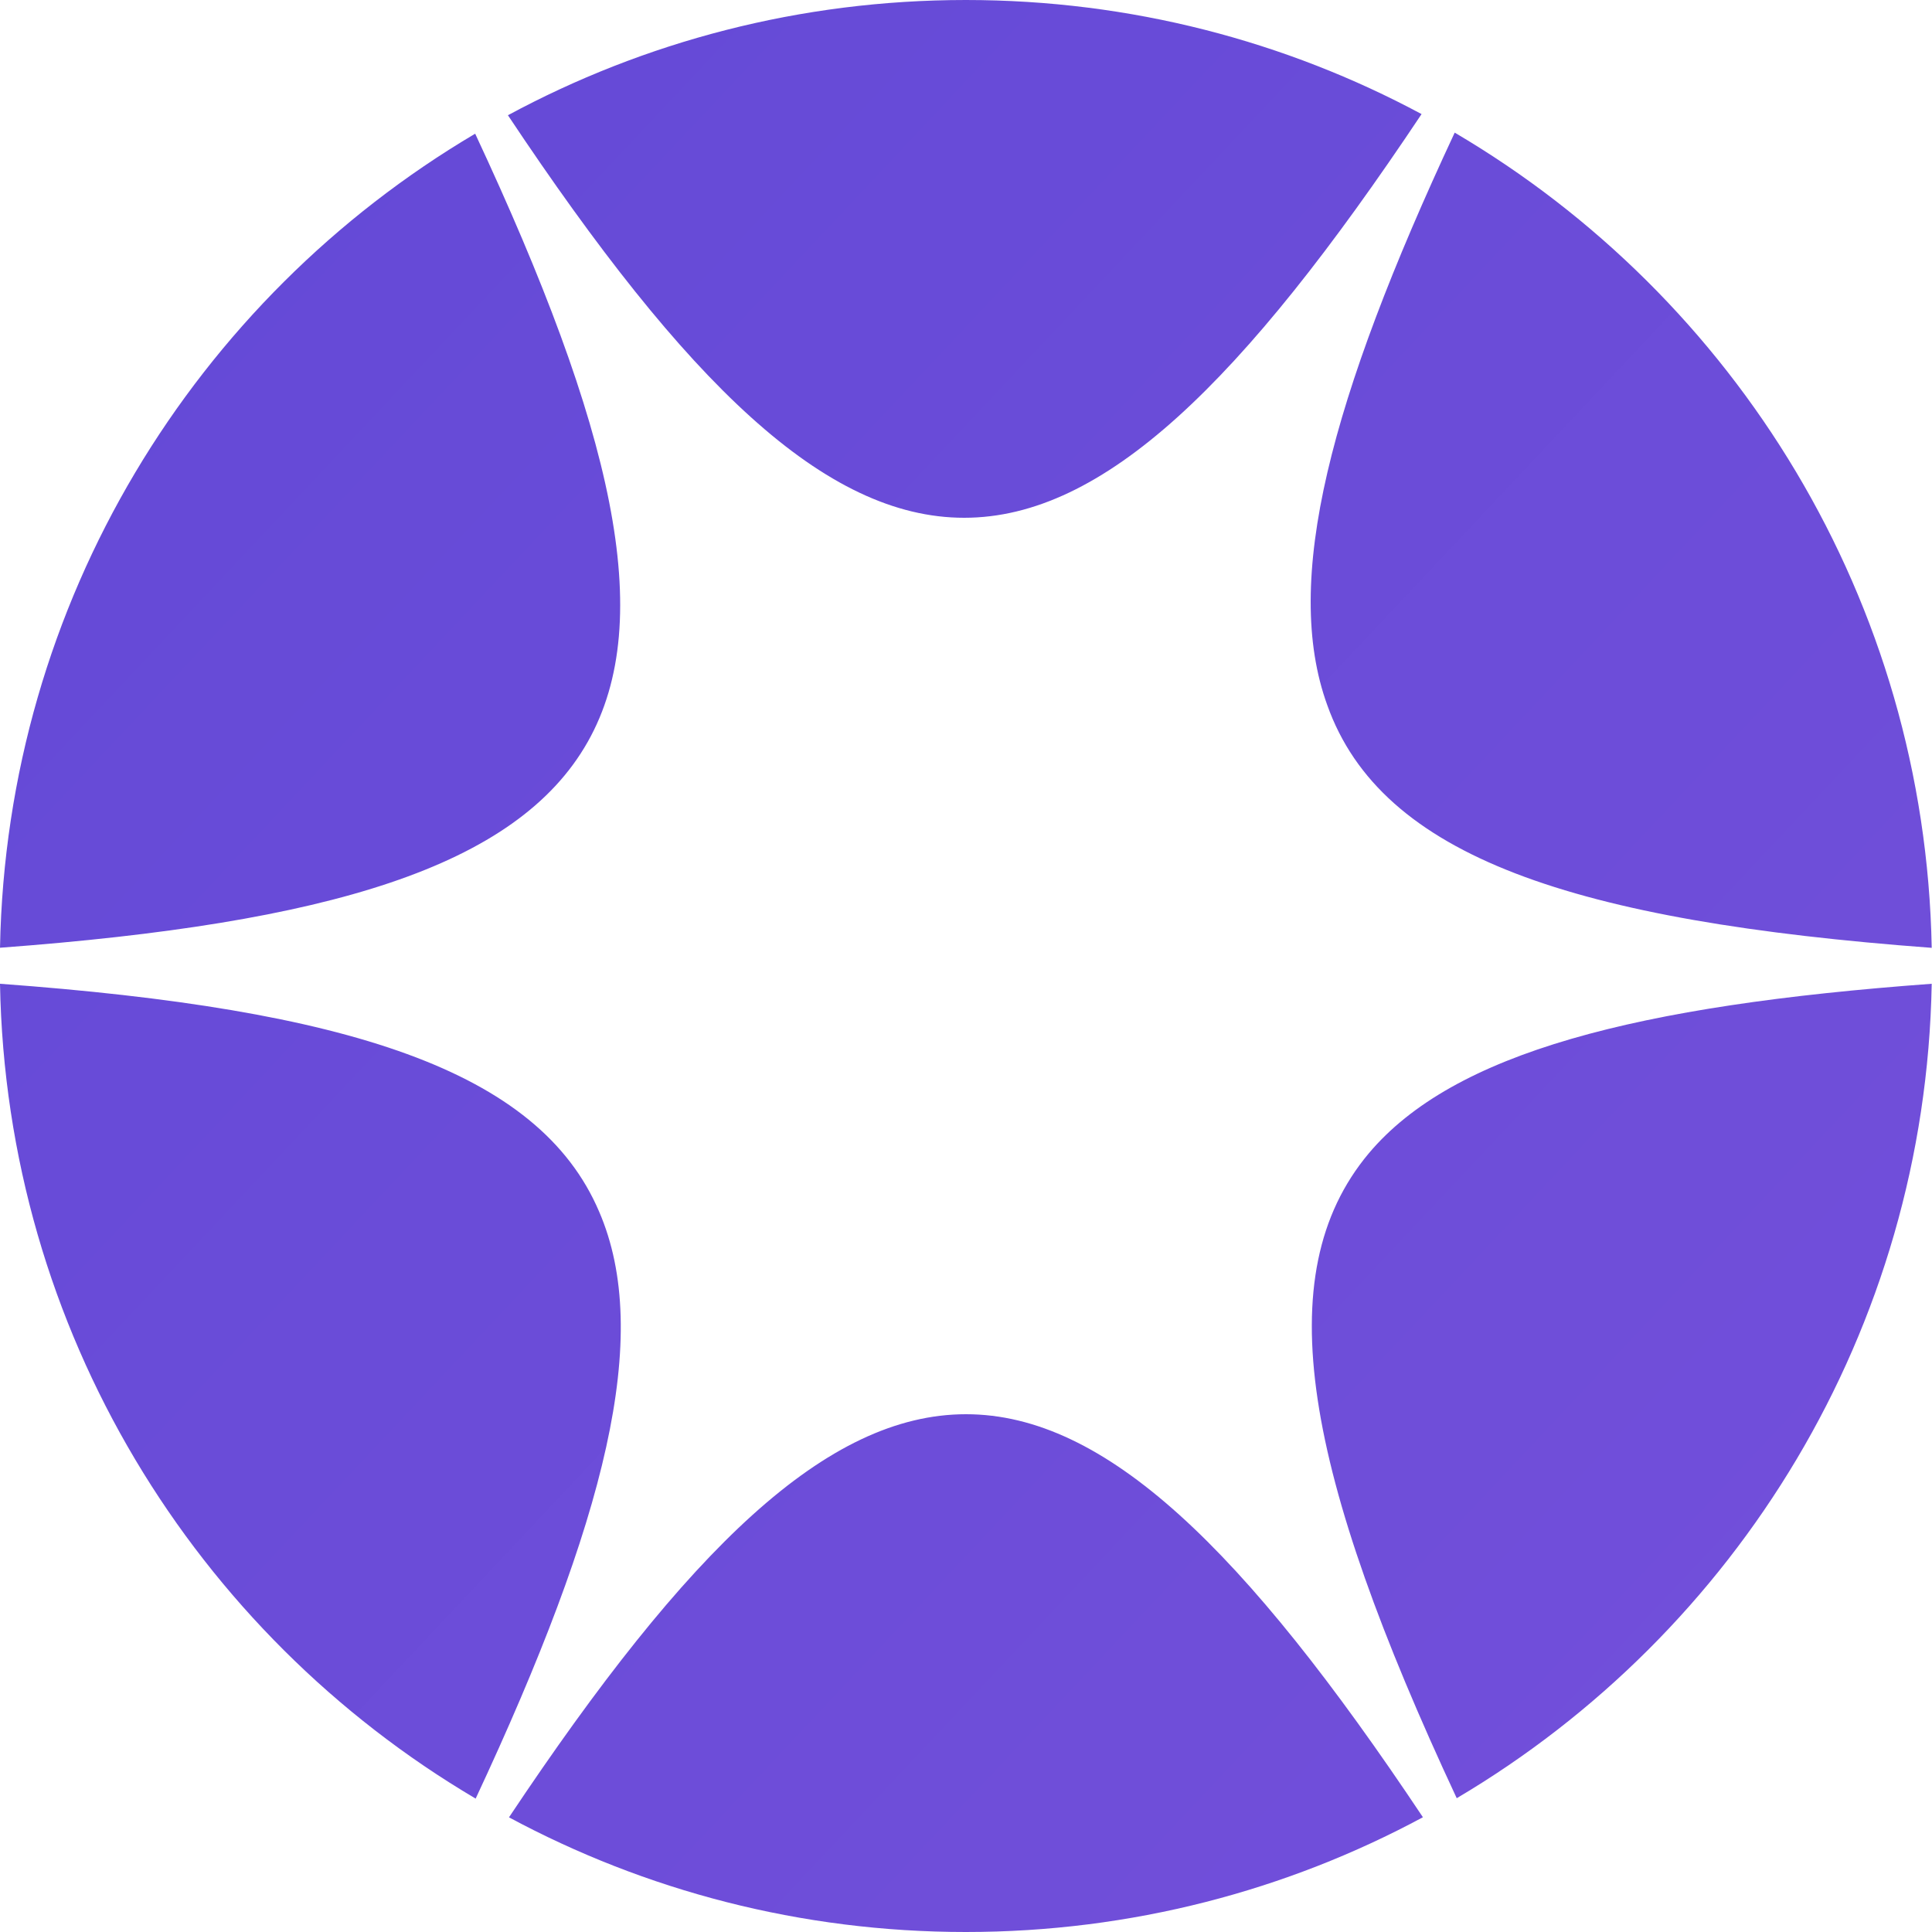
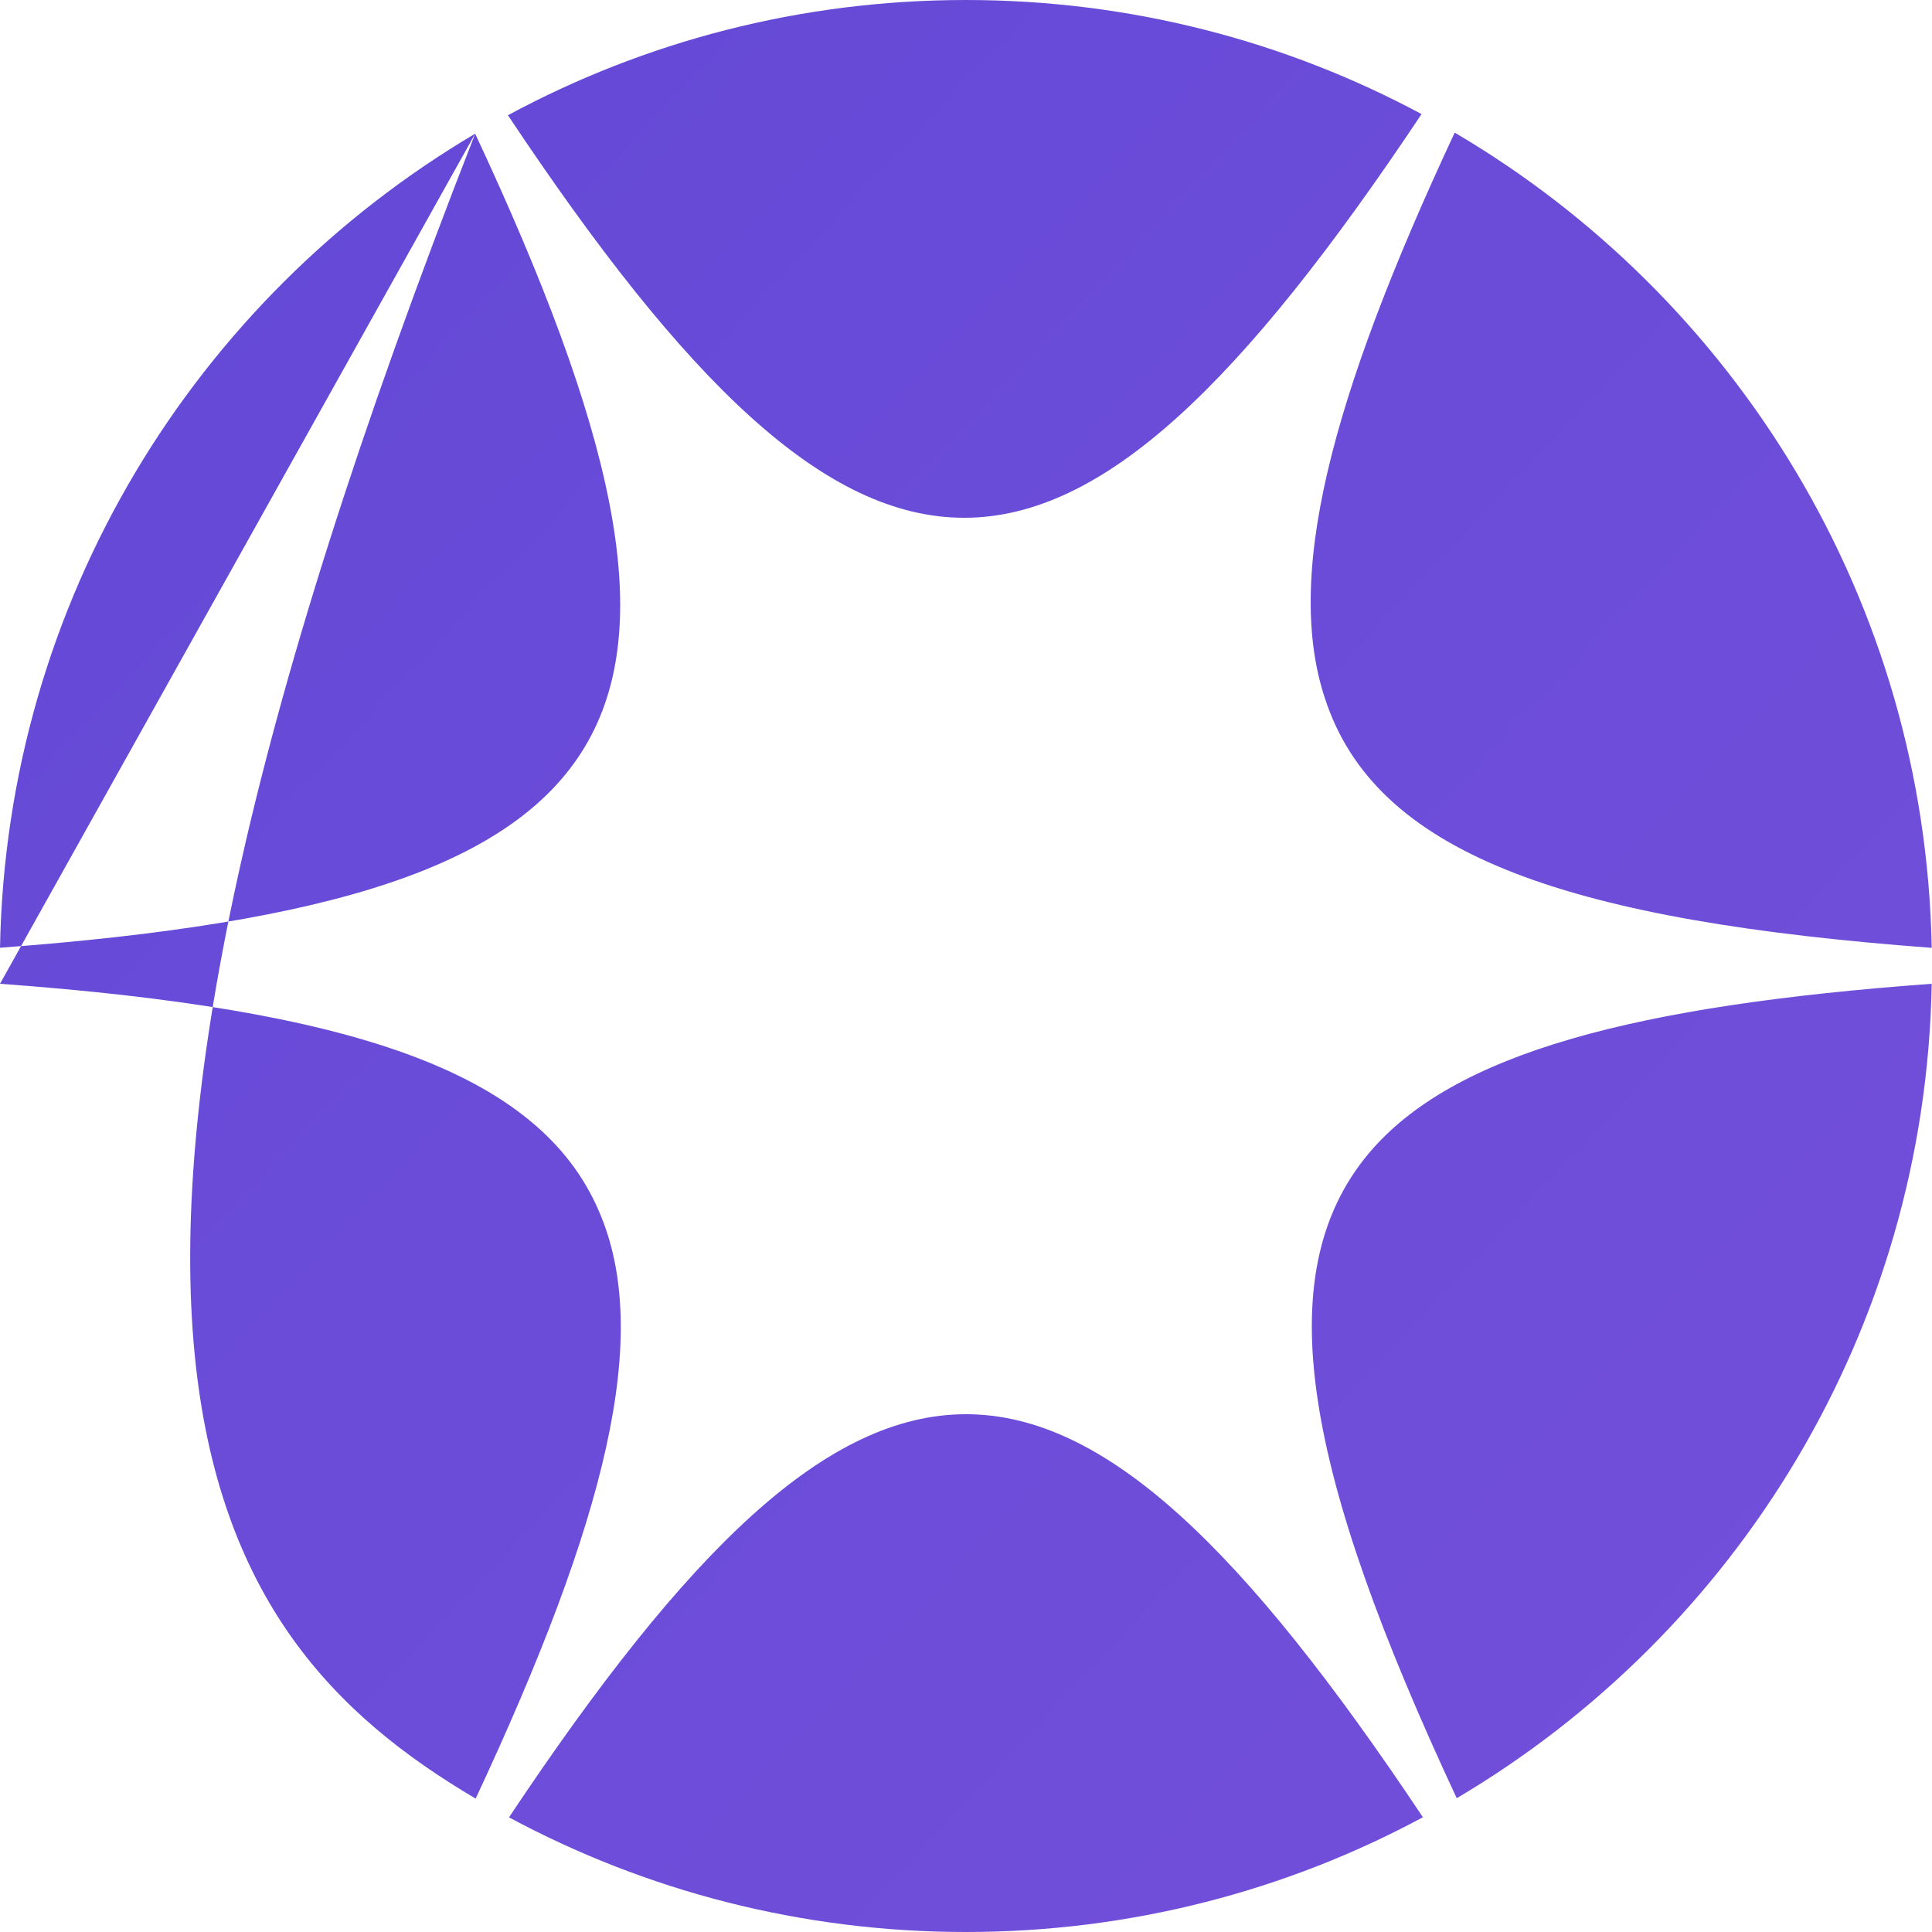
<svg xmlns="http://www.w3.org/2000/svg" width="20" height="20" viewBox="0 0 20 20" fill="none">
-   <path fill-rule="evenodd" clip-rule="evenodd" d="M14.716 1.181C13.311 0.427 11.704 0 9.998 0C8.283 0 6.668 0.432 5.258 1.193C7.108 3.972 8.541 5.36 9.981 5.36C11.423 5.36 12.857 3.968 14.716 1.181ZM4.919 1.384C2.025 3.094 0.067 6.221 8.96492e-05 9.811C3.396 9.558 5.35 8.978 6.084 7.68C6.805 6.406 6.343 4.432 4.919 1.384ZM0 10.184C0.065 13.778 2.025 16.909 4.924 18.619C6.269 15.741 6.756 13.821 6.201 12.54C5.574 11.075 3.595 10.447 0 10.184ZM5.269 18.813C6.677 19.57 8.287 20 9.998 20C11.71 20 13.322 19.57 14.73 18.812C12.874 16.029 11.441 14.64 10 14.64C8.559 14.64 7.125 16.029 5.269 18.813ZM15.08 18.615C17.974 16.903 19.932 13.775 19.997 10.184C16.938 10.408 15.047 10.896 14.169 11.94C13.114 13.2 13.511 15.253 15.08 18.615ZM19.997 9.812C16.289 9.536 14.3 8.871 13.74 7.3C13.274 6.017 13.769 4.135 15.059 1.373C17.964 3.081 19.93 6.215 19.997 9.812Z" fill="url(#paint0_linear_280_39)" />
+   <path fill-rule="evenodd" clip-rule="evenodd" d="M14.716 1.181C13.311 0.427 11.704 0 9.998 0C8.283 0 6.668 0.432 5.258 1.193C7.108 3.972 8.541 5.36 9.981 5.36C11.423 5.36 12.857 3.968 14.716 1.181ZM4.919 1.384C2.025 3.094 0.067 6.221 8.96492e-05 9.811C3.396 9.558 5.35 8.978 6.084 7.68C6.805 6.406 6.343 4.432 4.919 1.384ZC0.065 13.778 2.025 16.909 4.924 18.619C6.269 15.741 6.756 13.821 6.201 12.54C5.574 11.075 3.595 10.447 0 10.184ZM5.269 18.813C6.677 19.57 8.287 20 9.998 20C11.71 20 13.322 19.57 14.73 18.812C12.874 16.029 11.441 14.64 10 14.64C8.559 14.64 7.125 16.029 5.269 18.813ZM15.08 18.615C17.974 16.903 19.932 13.775 19.997 10.184C16.938 10.408 15.047 10.896 14.169 11.94C13.114 13.2 13.511 15.253 15.08 18.615ZM19.997 9.812C16.289 9.536 14.3 8.871 13.74 7.3C13.274 6.017 13.769 4.135 15.059 1.373C17.964 3.081 19.93 6.215 19.997 9.812Z" fill="url(#paint0_linear_280_39)" />
  <defs>
    <linearGradient id="paint0_linear_280_39" x1="2" y1="3" x2="18.5" y2="18.5" gradientUnits="userSpaceOnUse">
      <stop stop-color="#654AD7" />
      <stop offset="1" stop-color="#724FDA" />
    </linearGradient>
  </defs>
</svg>